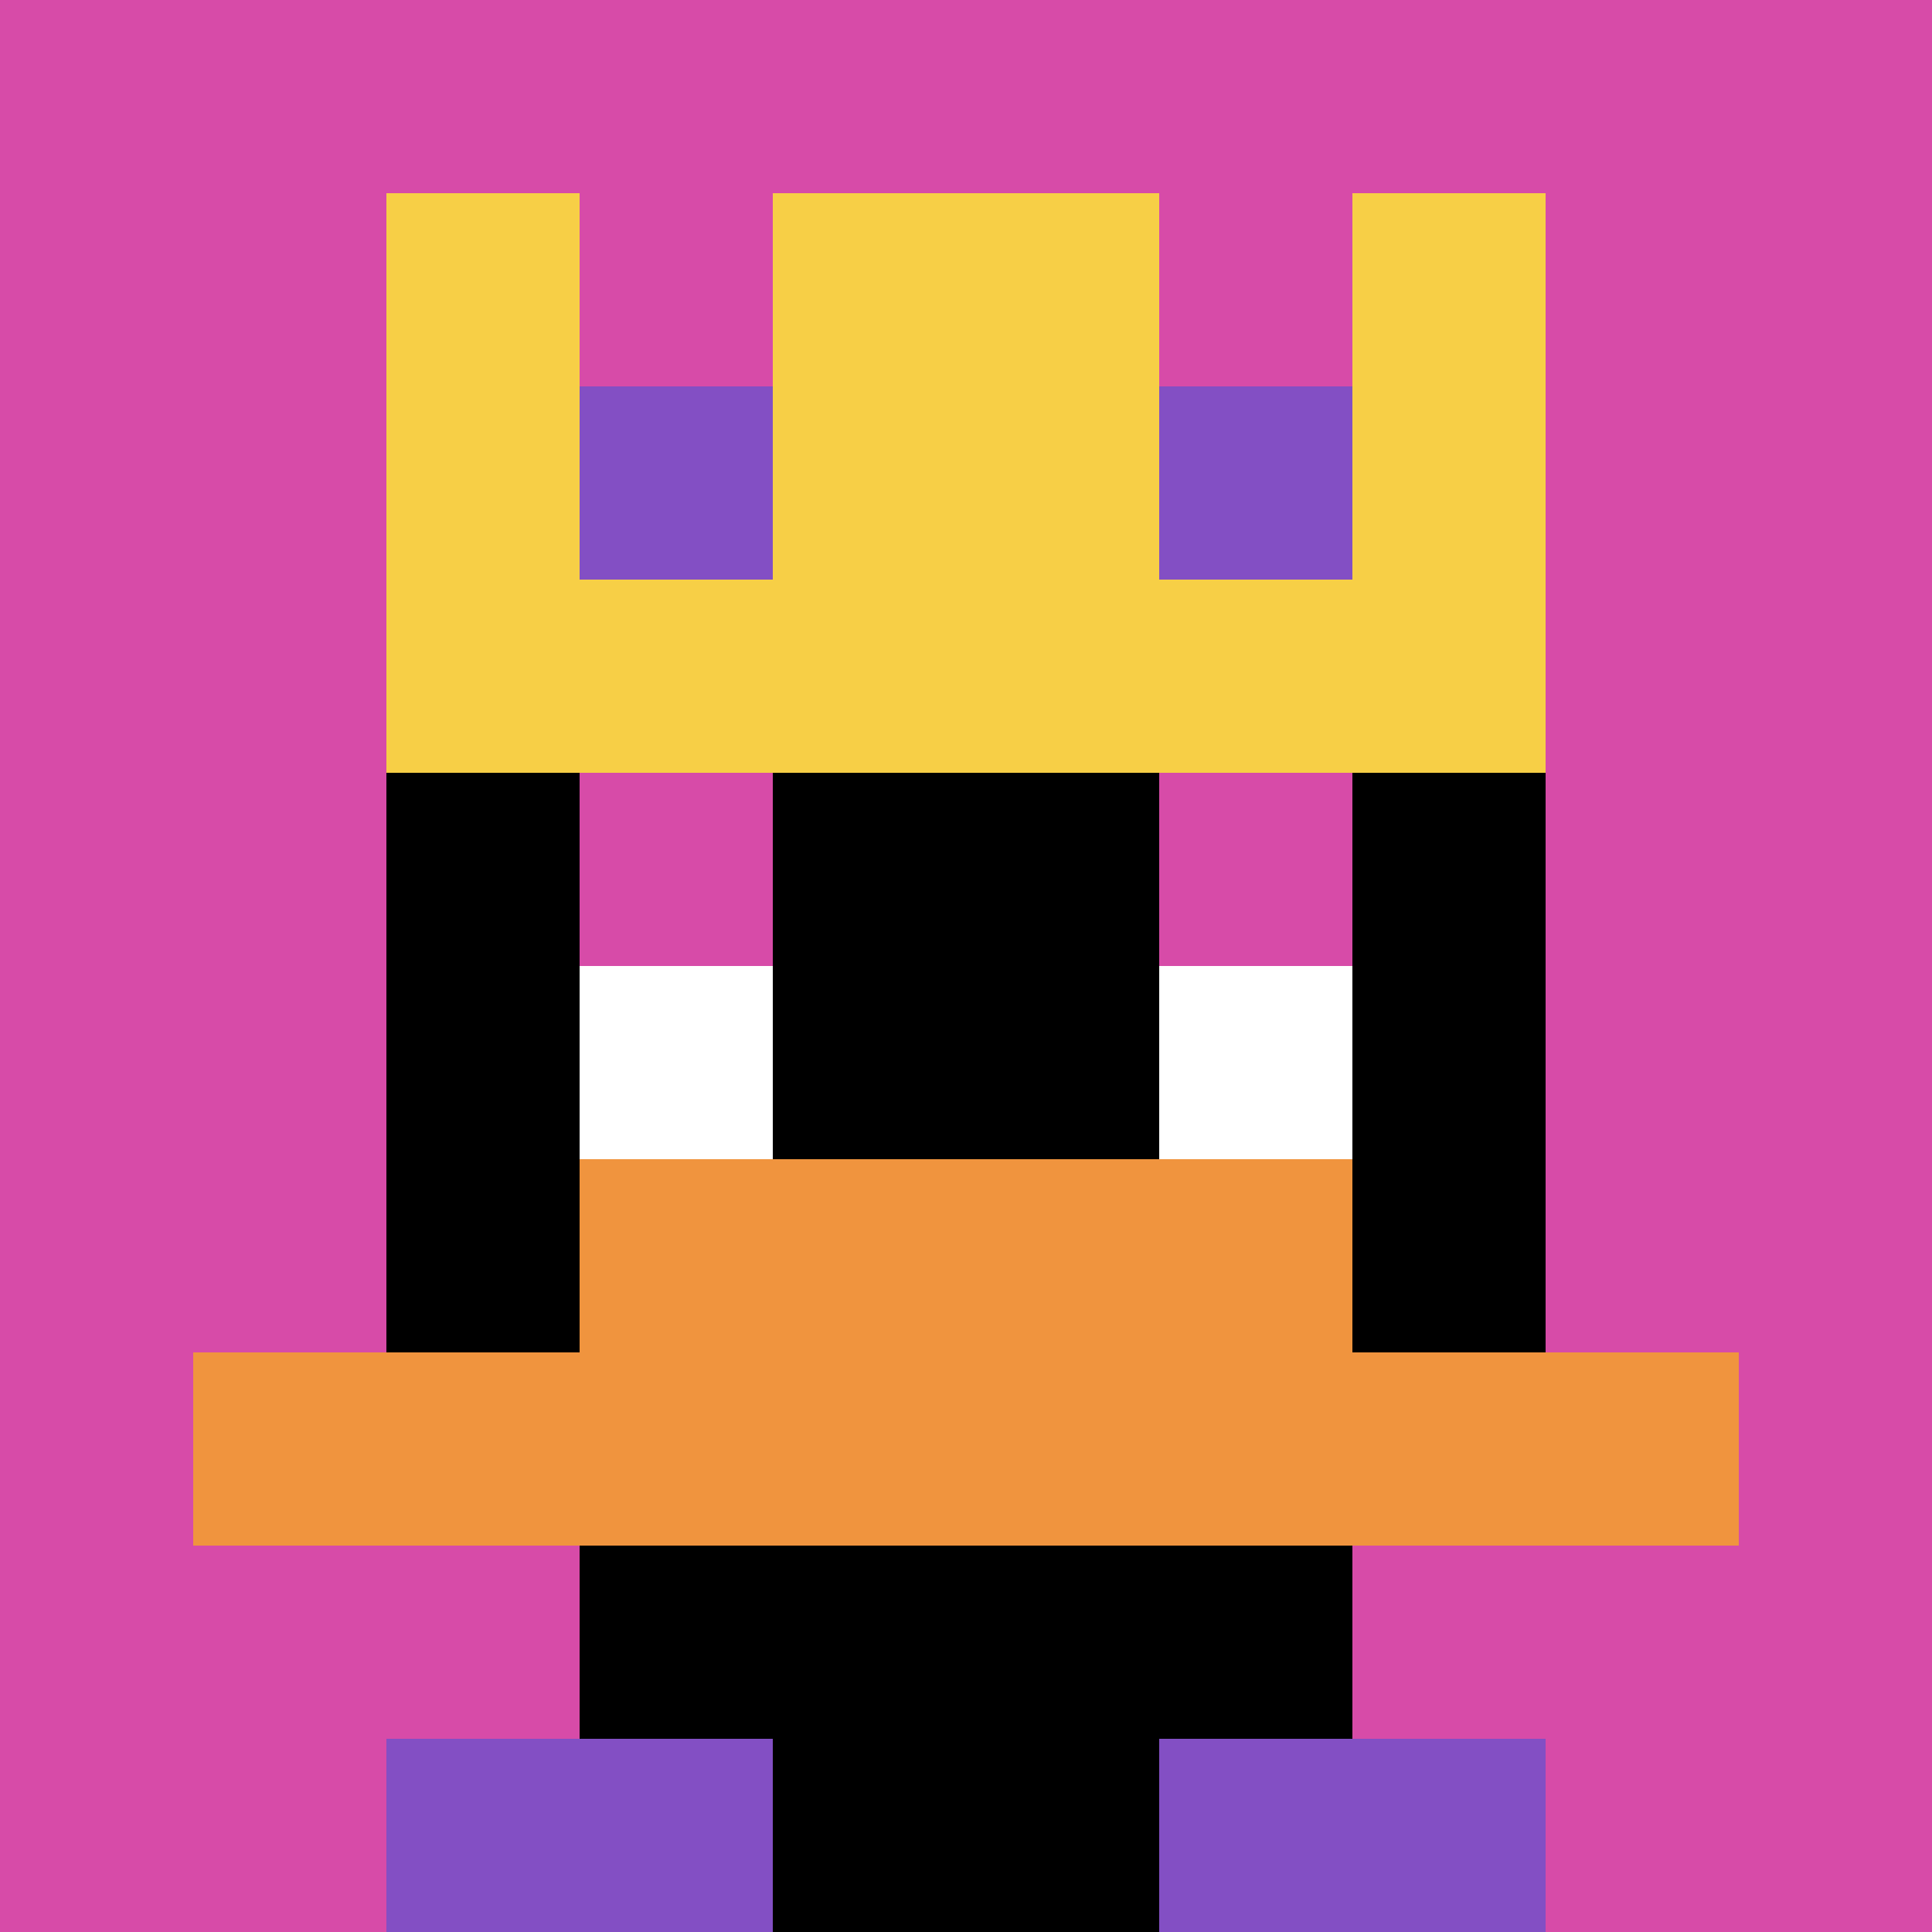
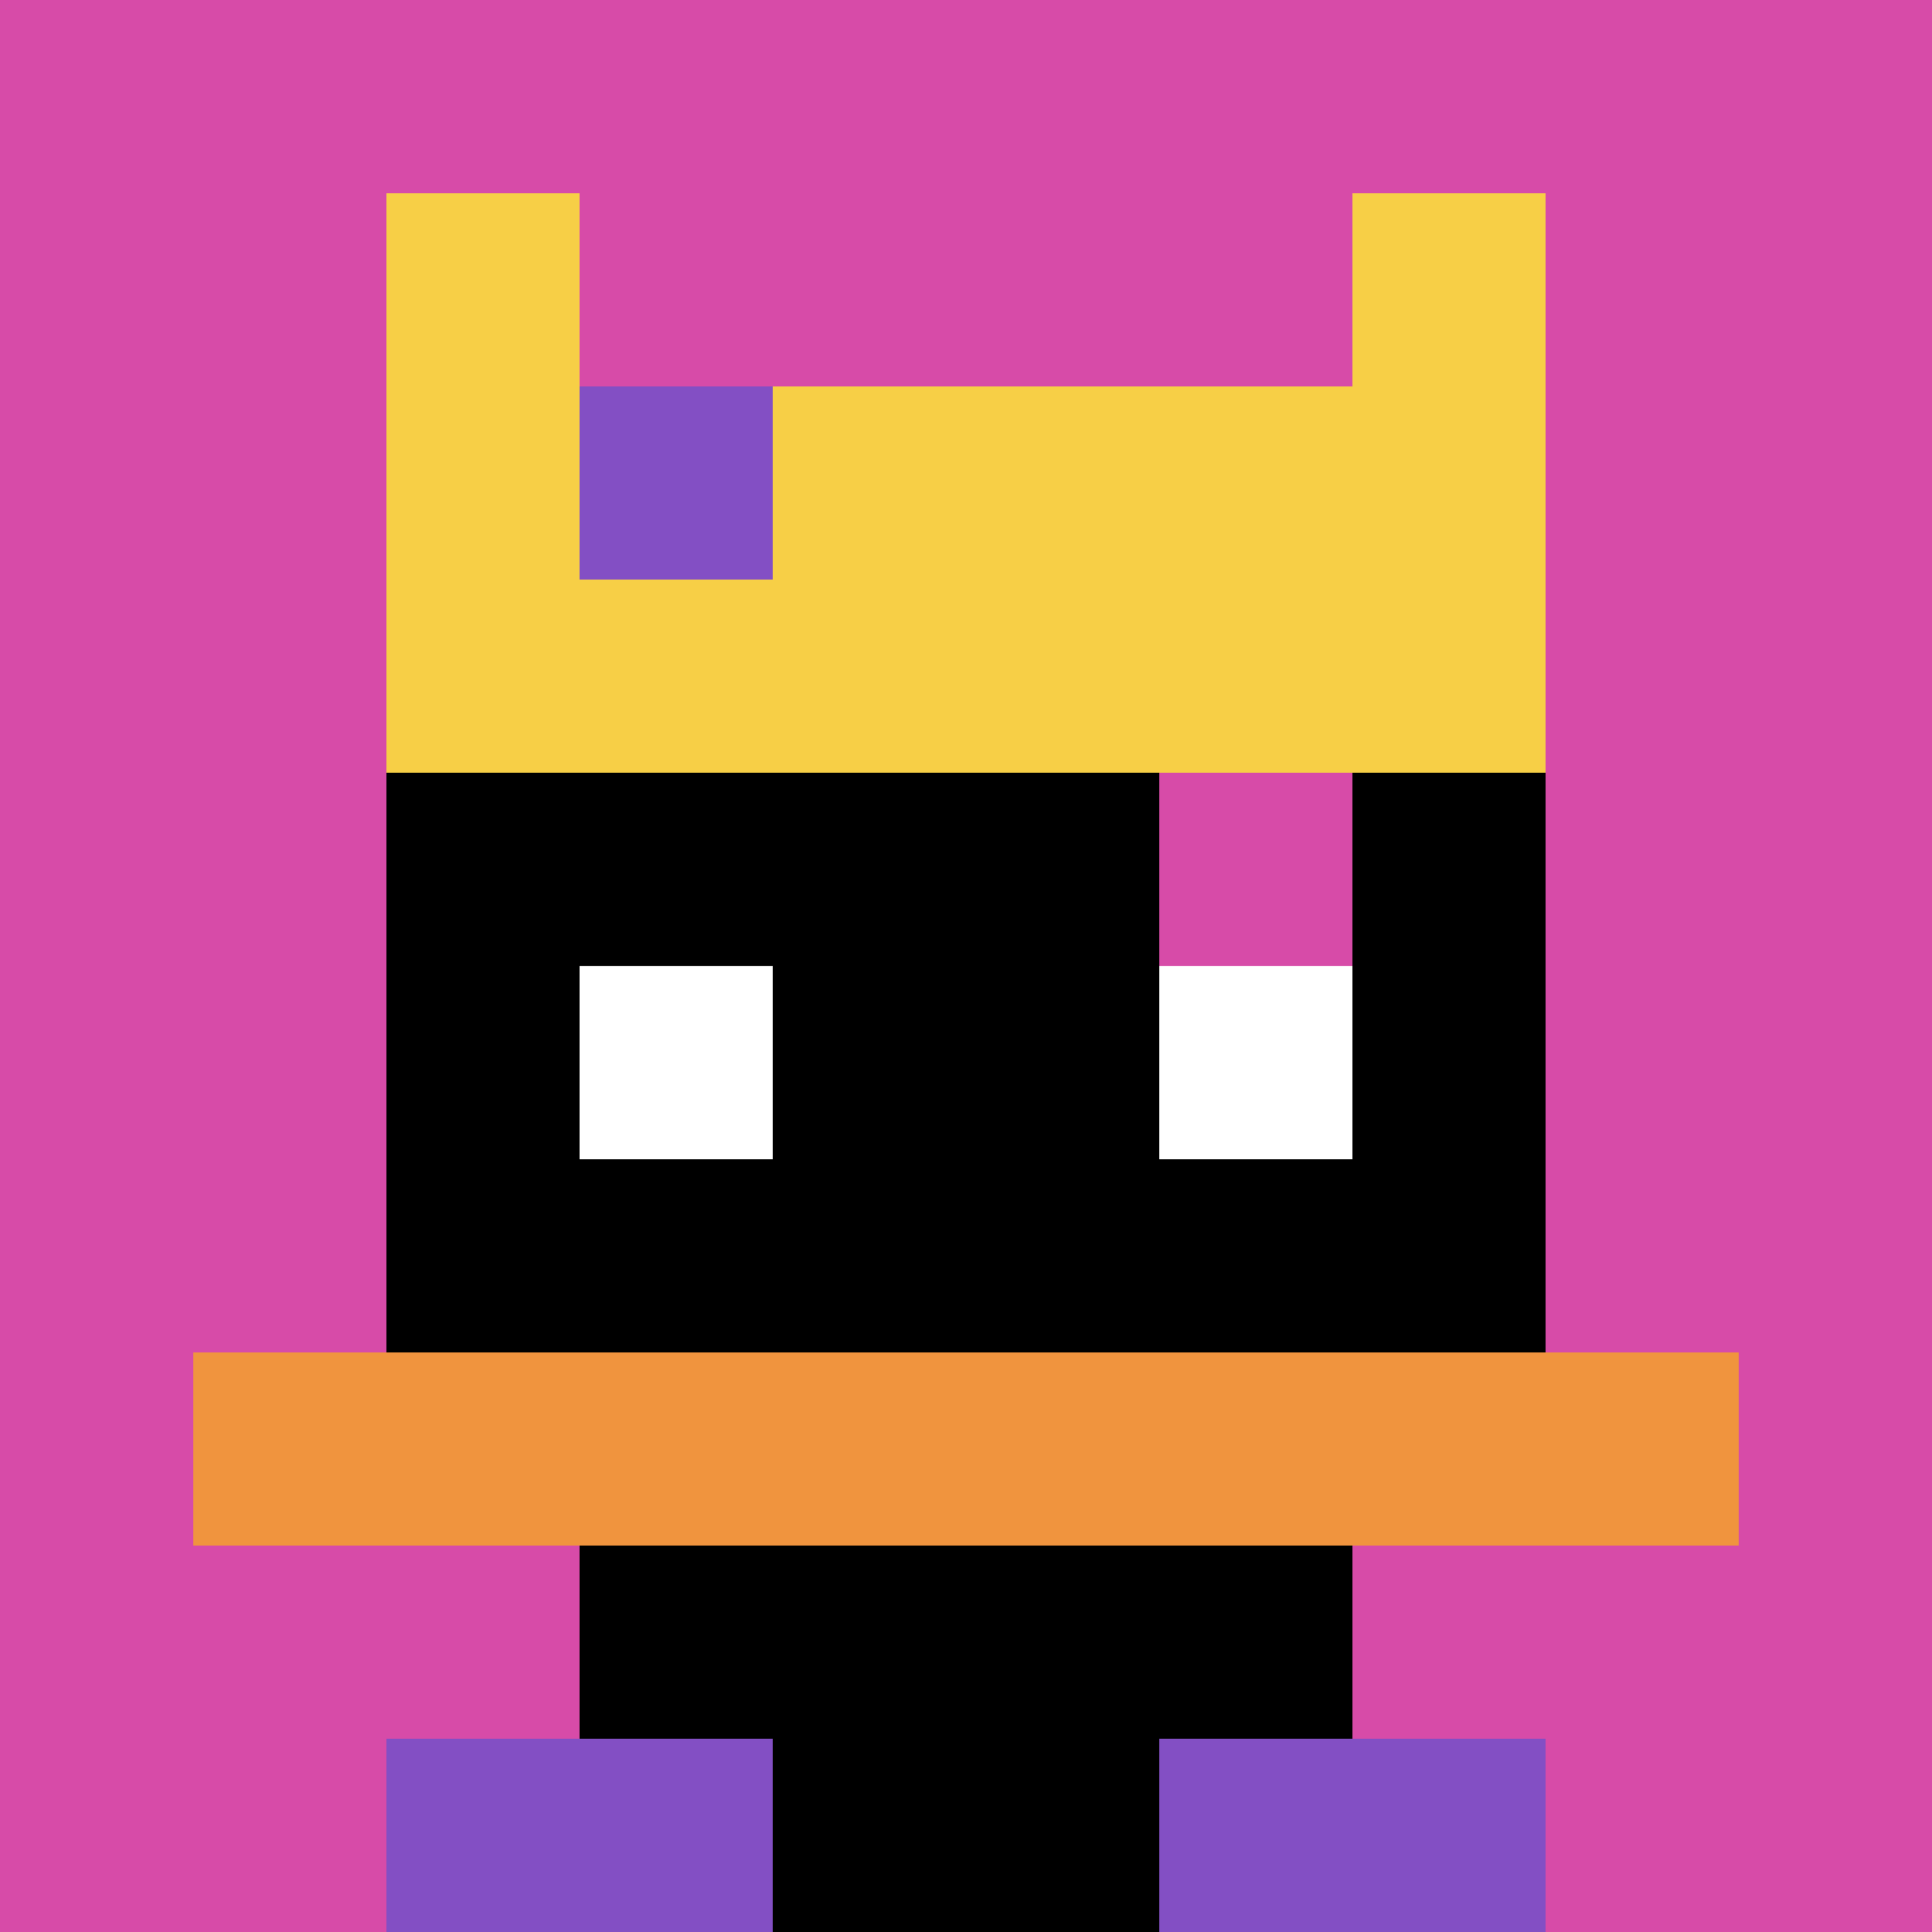
<svg xmlns="http://www.w3.org/2000/svg" version="1.1" width="1078" height="1078">
  <title>'goose-pfp-179025' by Dmitri Cherniak</title>
  <desc>seed=179025
backgroundColor=#ffffff
padding=20
innerPadding=0
timeout=500
dimension=1
border=false
Save=function(){return n.handleSave()}
frame=1415

Rendered at Sun Sep 15 2024 20:35:03 GMT+0800 (中国标准时间)
Generated in &lt;1ms
</desc>
  <defs />
  <rect width="100%" height="100%" fill="#ffffff" />
  <g>
    <g id="0-0">
      <rect x="0" y="0" height="1078" width="1078" fill="#D74BA8" />
      <g>
        <rect id="0-0-3-2-4-7" x="323.4" y="215.6" width="431.2" height="754.6" fill="#000000" />
        <rect id="0-0-2-3-6-5" x="215.6" y="323.4" width="646.8" height="539" fill="#000000" />
        <rect id="0-0-4-8-2-2" x="431.2" y="862.4" width="215.6" height="215.6" fill="#000000" />
        <rect id="0-0-1-7-8-1" x="107.8" y="754.6" width="862.4" height="107.8" fill="#F0943E" />
-         <rect id="0-0-3-6-4-2" x="323.4" y="646.8" width="431.2" height="215.6" fill="#F0943E" />
-         <rect id="0-0-3-4-1-1" x="323.4" y="431.2" width="107.8" height="107.8" fill="#D74BA8" />
        <rect id="0-0-6-4-1-1" x="646.8" y="431.2" width="107.8" height="107.8" fill="#D74BA8" />
        <rect id="0-0-3-5-1-1" x="323.4" y="539" width="107.8" height="107.8" fill="#ffffff" />
        <rect id="0-0-6-5-1-1" x="646.8" y="539" width="107.8" height="107.8" fill="#ffffff" />
        <rect id="0-0-2-1-1-2" x="215.6" y="107.8" width="107.8" height="215.6" fill="#F7CF46" />
-         <rect id="0-0-4-1-2-2" x="431.2" y="107.8" width="215.6" height="215.6" fill="#F7CF46" />
        <rect id="0-0-7-1-1-2" x="754.6" y="107.8" width="107.8" height="215.6" fill="#F7CF46" />
        <rect id="0-0-2-2-6-2" x="215.6" y="215.6" width="646.8" height="215.6" fill="#F7CF46" />
        <rect id="0-0-3-2-1-1" x="323.4" y="215.6" width="107.8" height="107.8" fill="#834FC4" />
-         <rect id="0-0-6-2-1-1" x="646.8" y="215.6" width="107.8" height="107.8" fill="#834FC4" />
        <rect id="0-0-2-9-2-1" x="215.6" y="970.2" width="215.6" height="107.8" fill="#834FC4" />
        <rect id="0-0-6-9-2-1" x="646.8" y="970.2" width="215.6" height="107.8" fill="#834FC4" />
      </g>
      <rect x="0" y="0" stroke="white" stroke-width="0" height="1078" width="1078" fill="none" />
    </g>
  </g>
</svg>